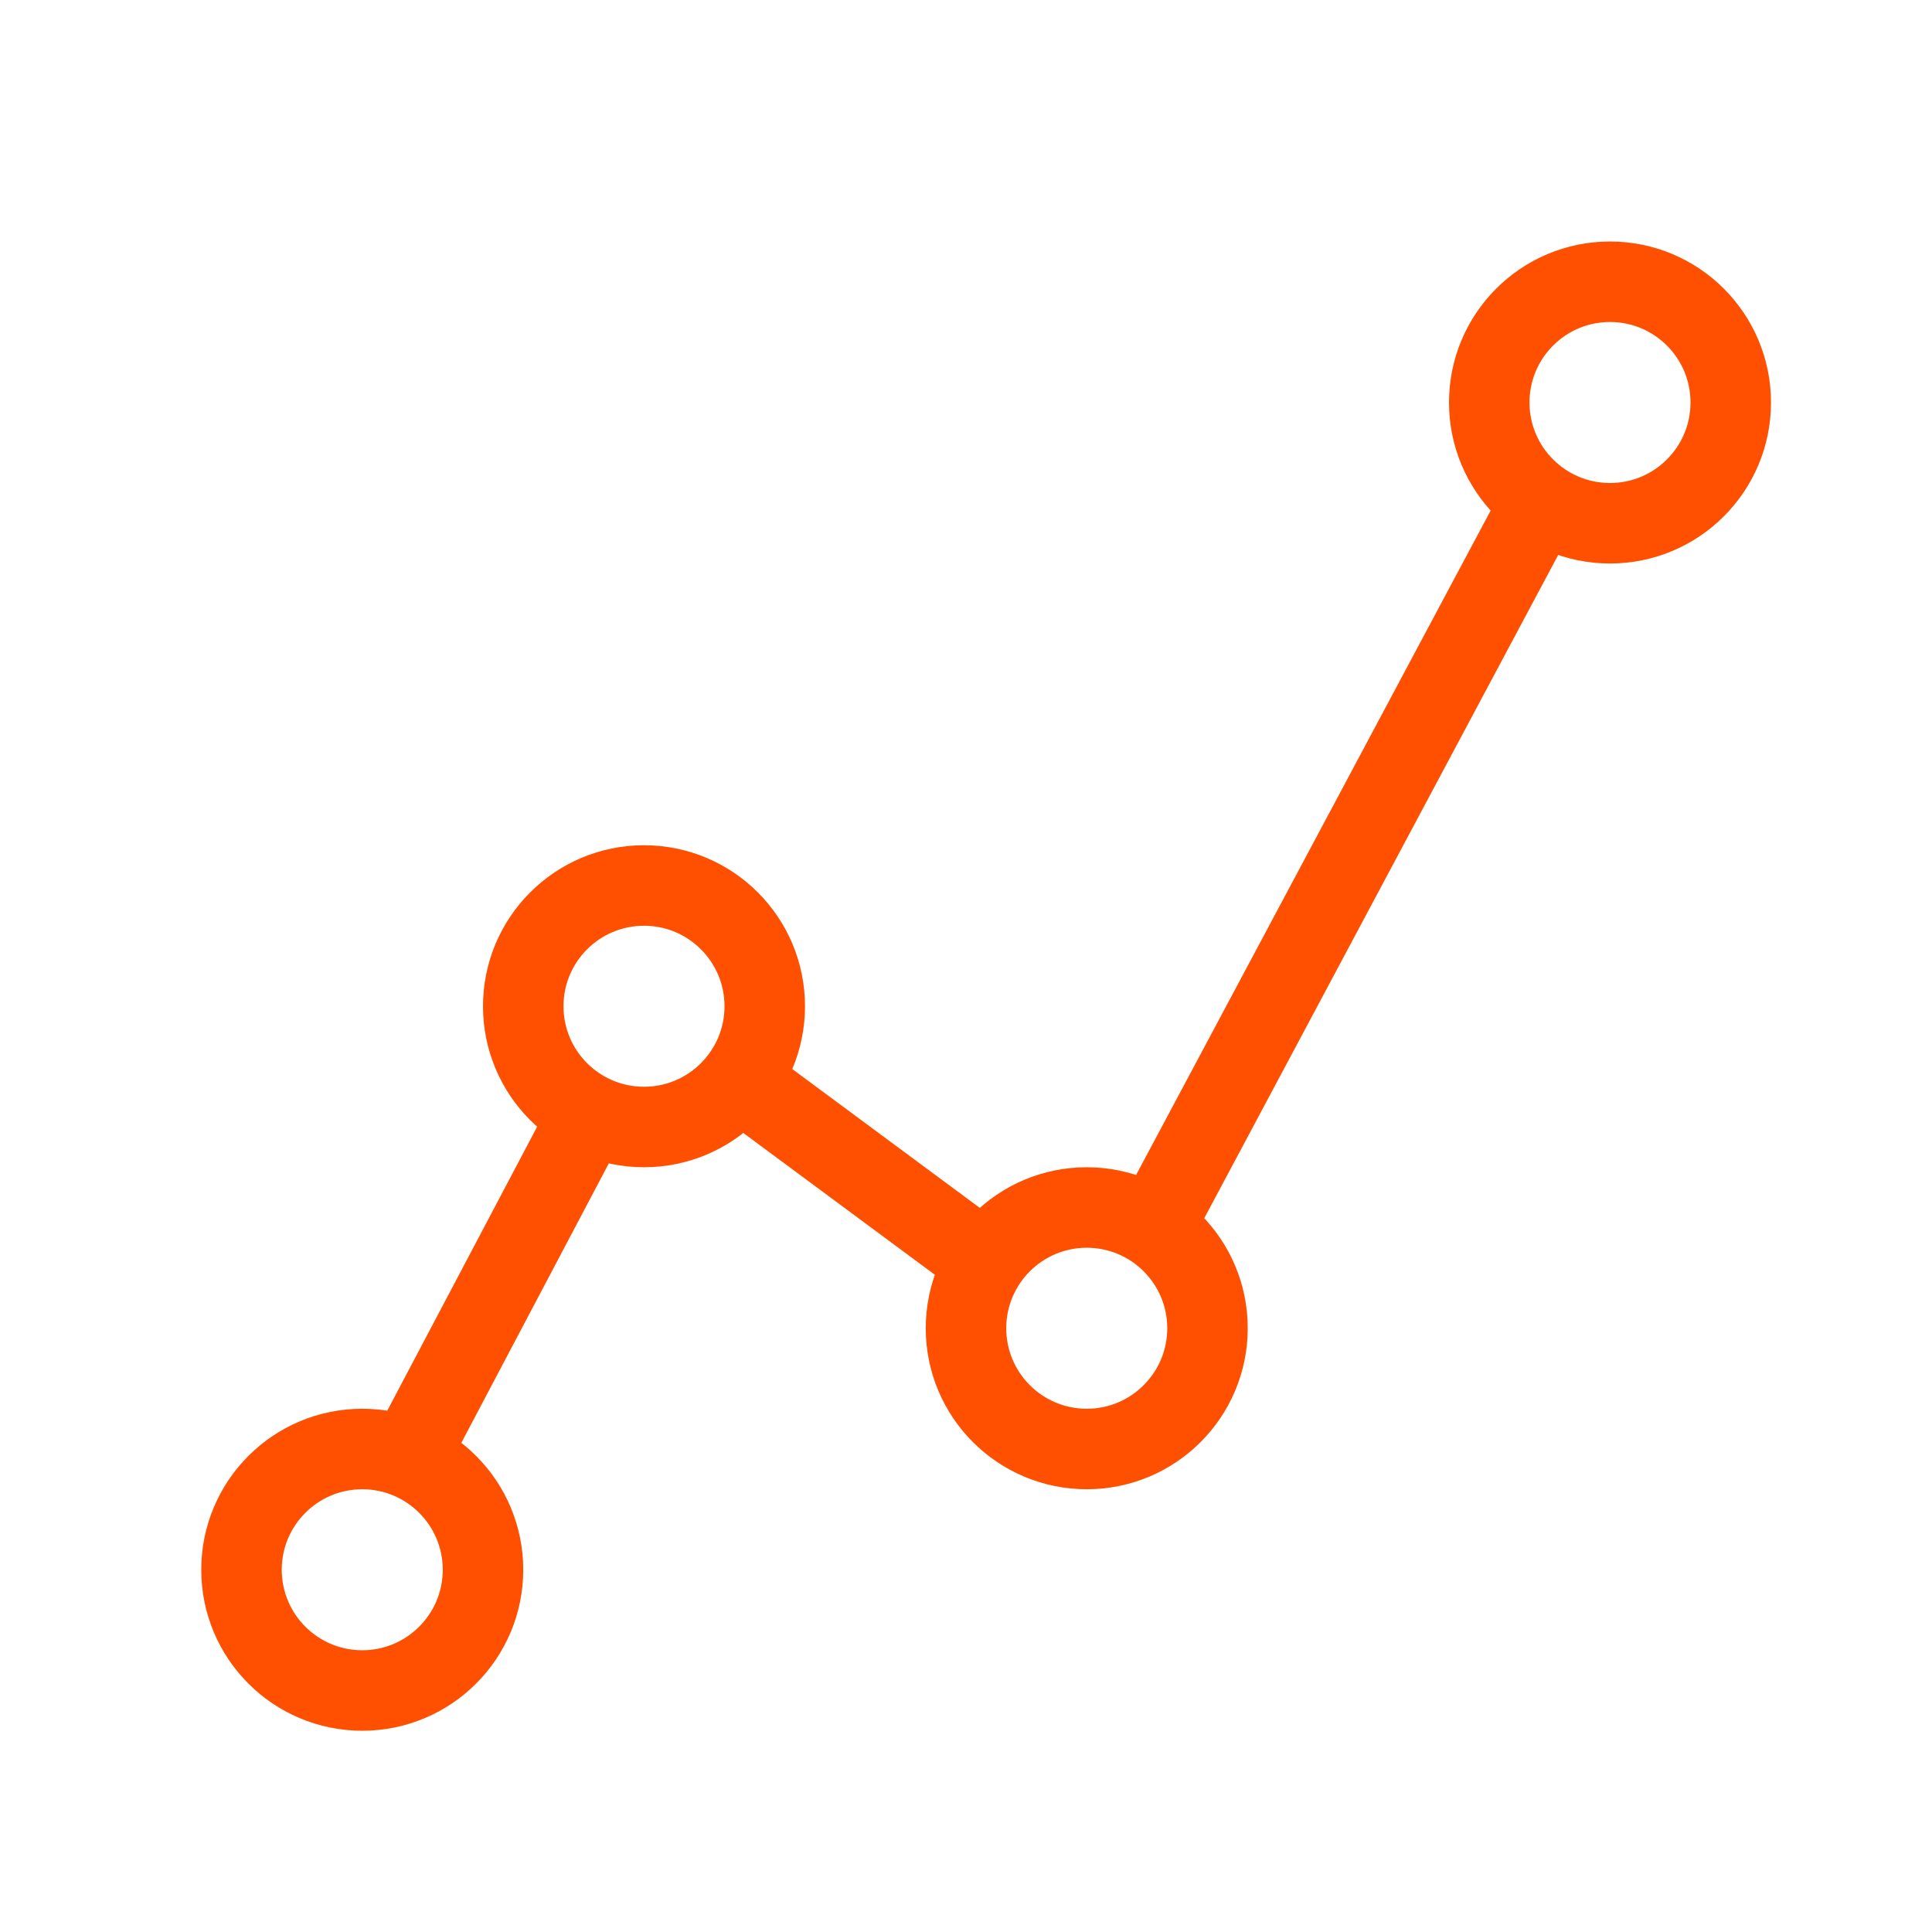
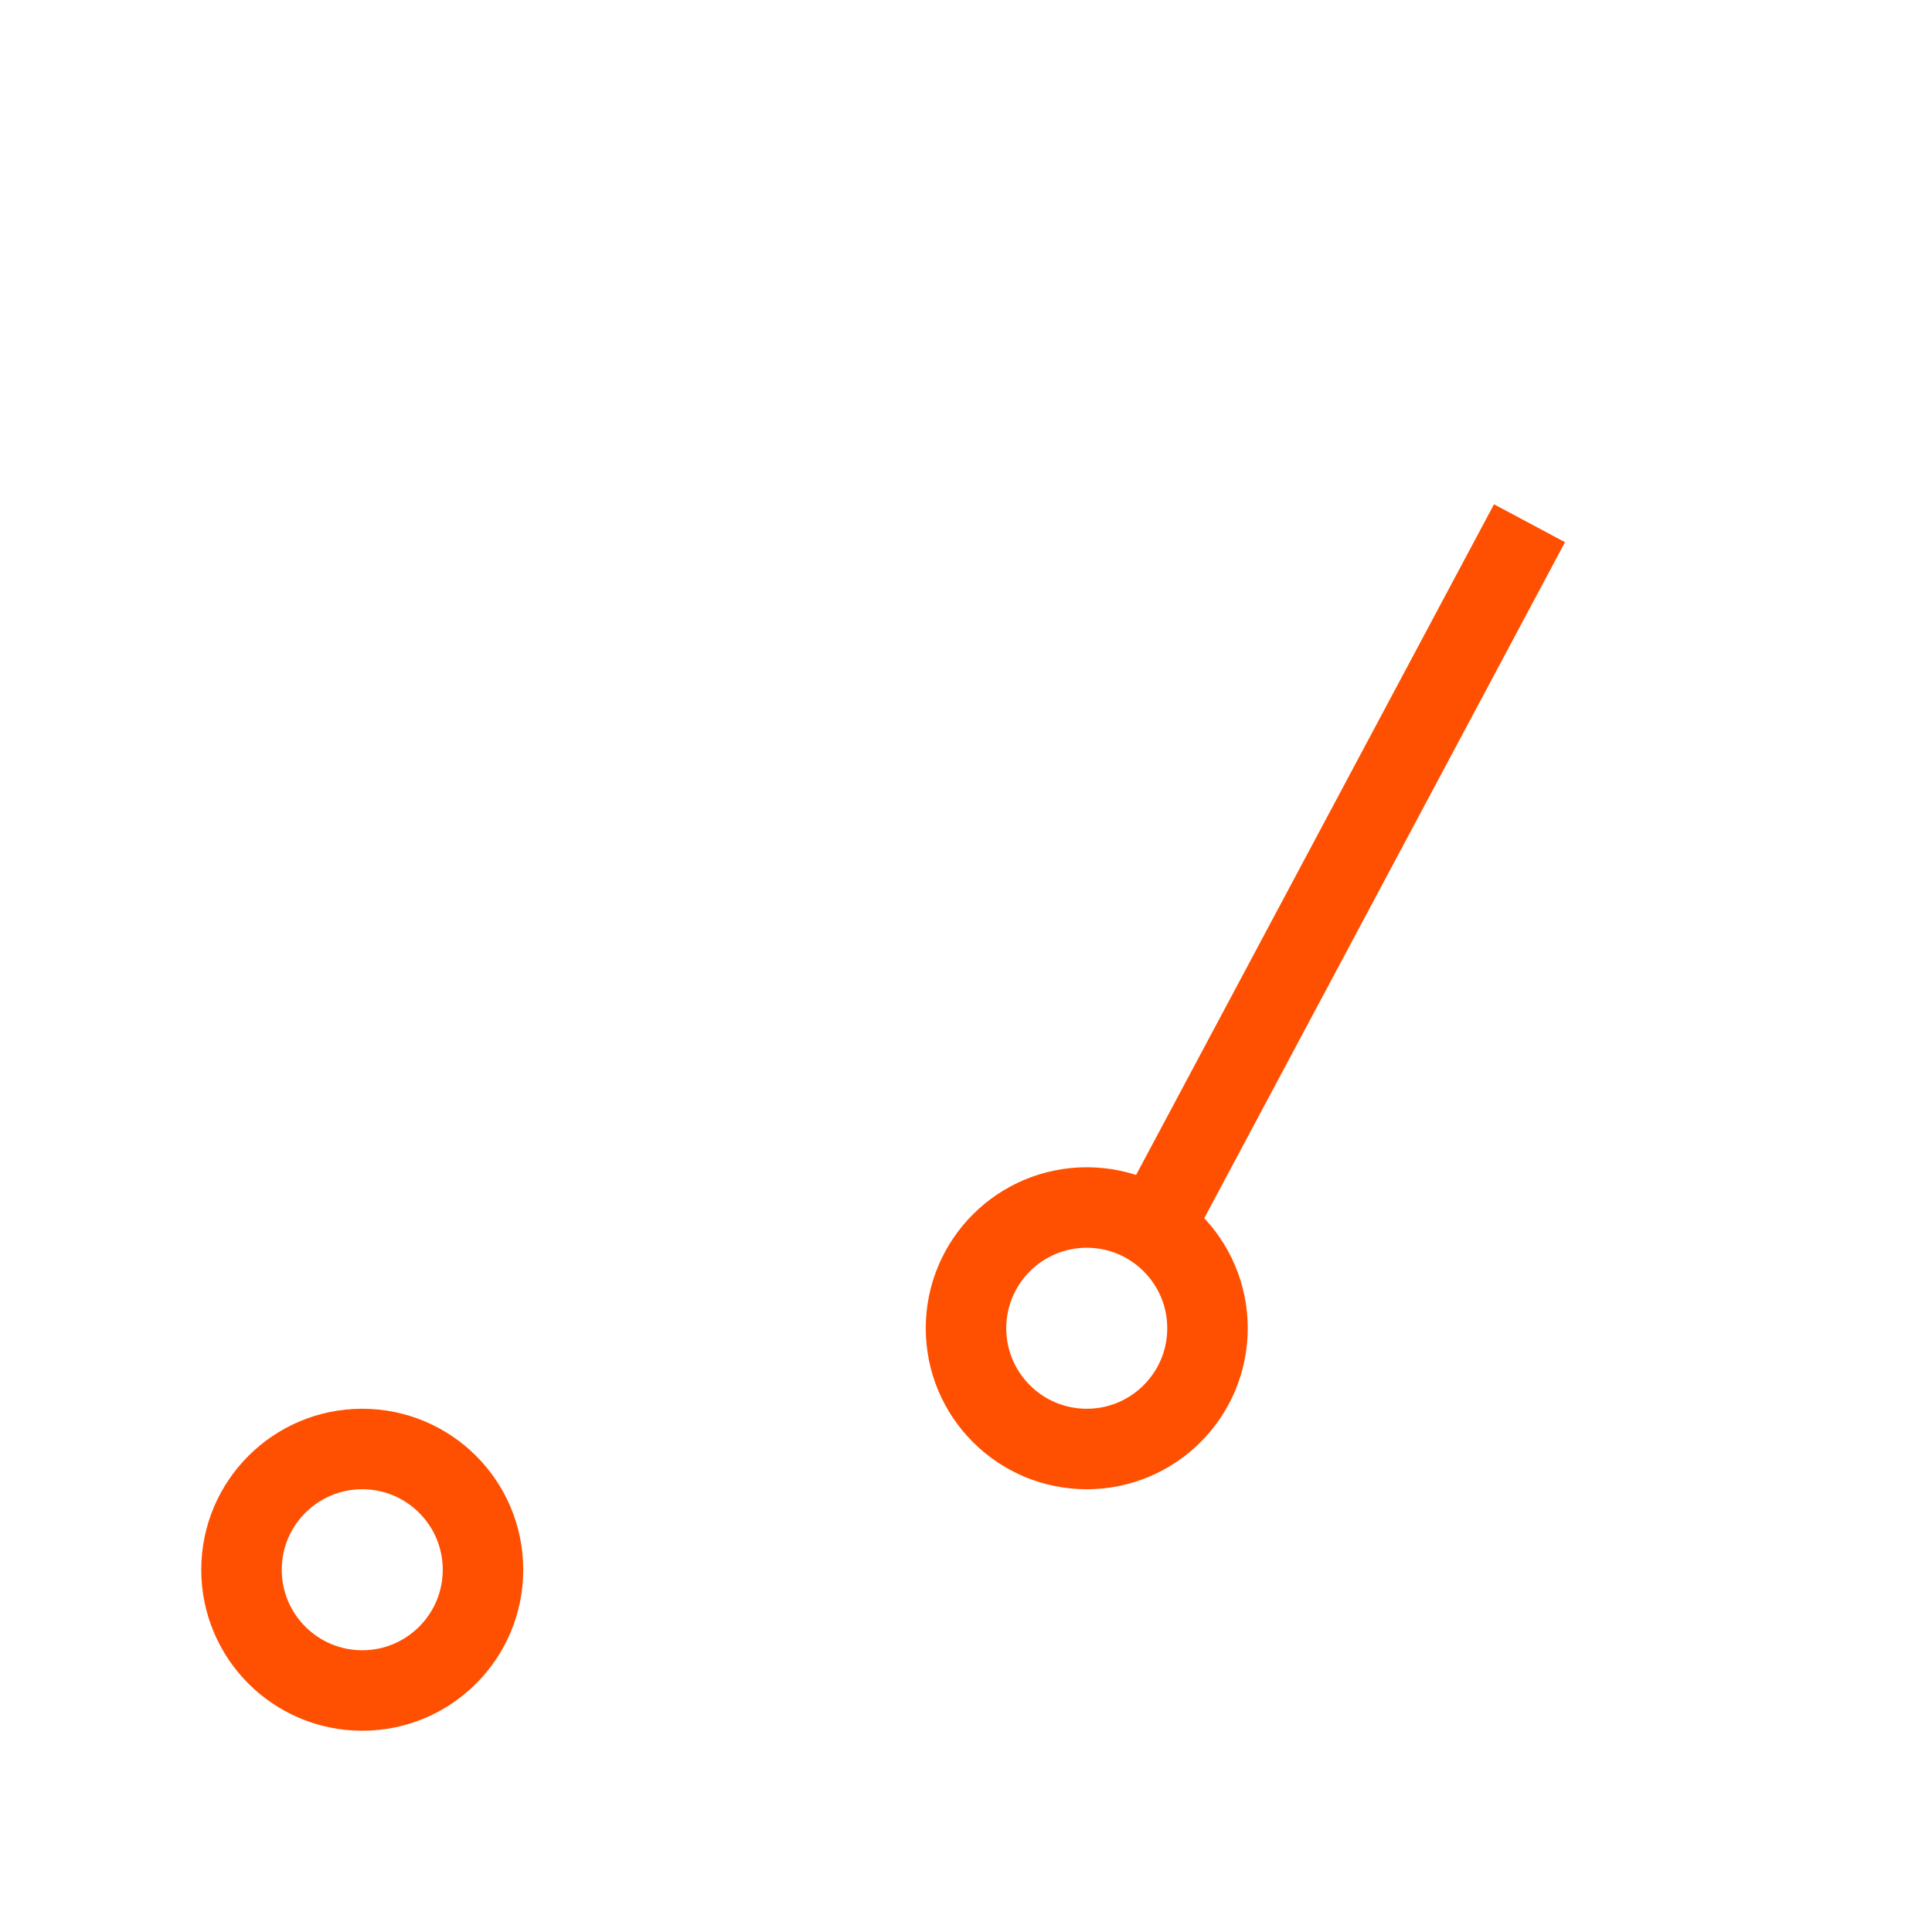
<svg xmlns="http://www.w3.org/2000/svg" width="48" height="48" viewBox="0 0 48 48">
  <defs>
    <style>.a{fill:none;stroke:#ff5001;stroke-miterlimit:10;stroke-width:2px;}</style>
  </defs>
  <title>icons</title>
  <circle class="a" cx="9" cy="39" r="3" />
-   <circle class="a" cx="16" cy="25" r="3" />
  <circle class="a" cx="27" cy="33" r="3" />
-   <circle class="a" cx="40" cy="10" r="3" />
-   <line class="a" x1="10.132" y1="36.223" x2="15" y2="27" />
-   <line class="a" x1="18.597" y1="27" x2="24" y2="31" />
  <line class="a" x1="28.66" y1="30.502" x2="38" y2="13" />
</svg>